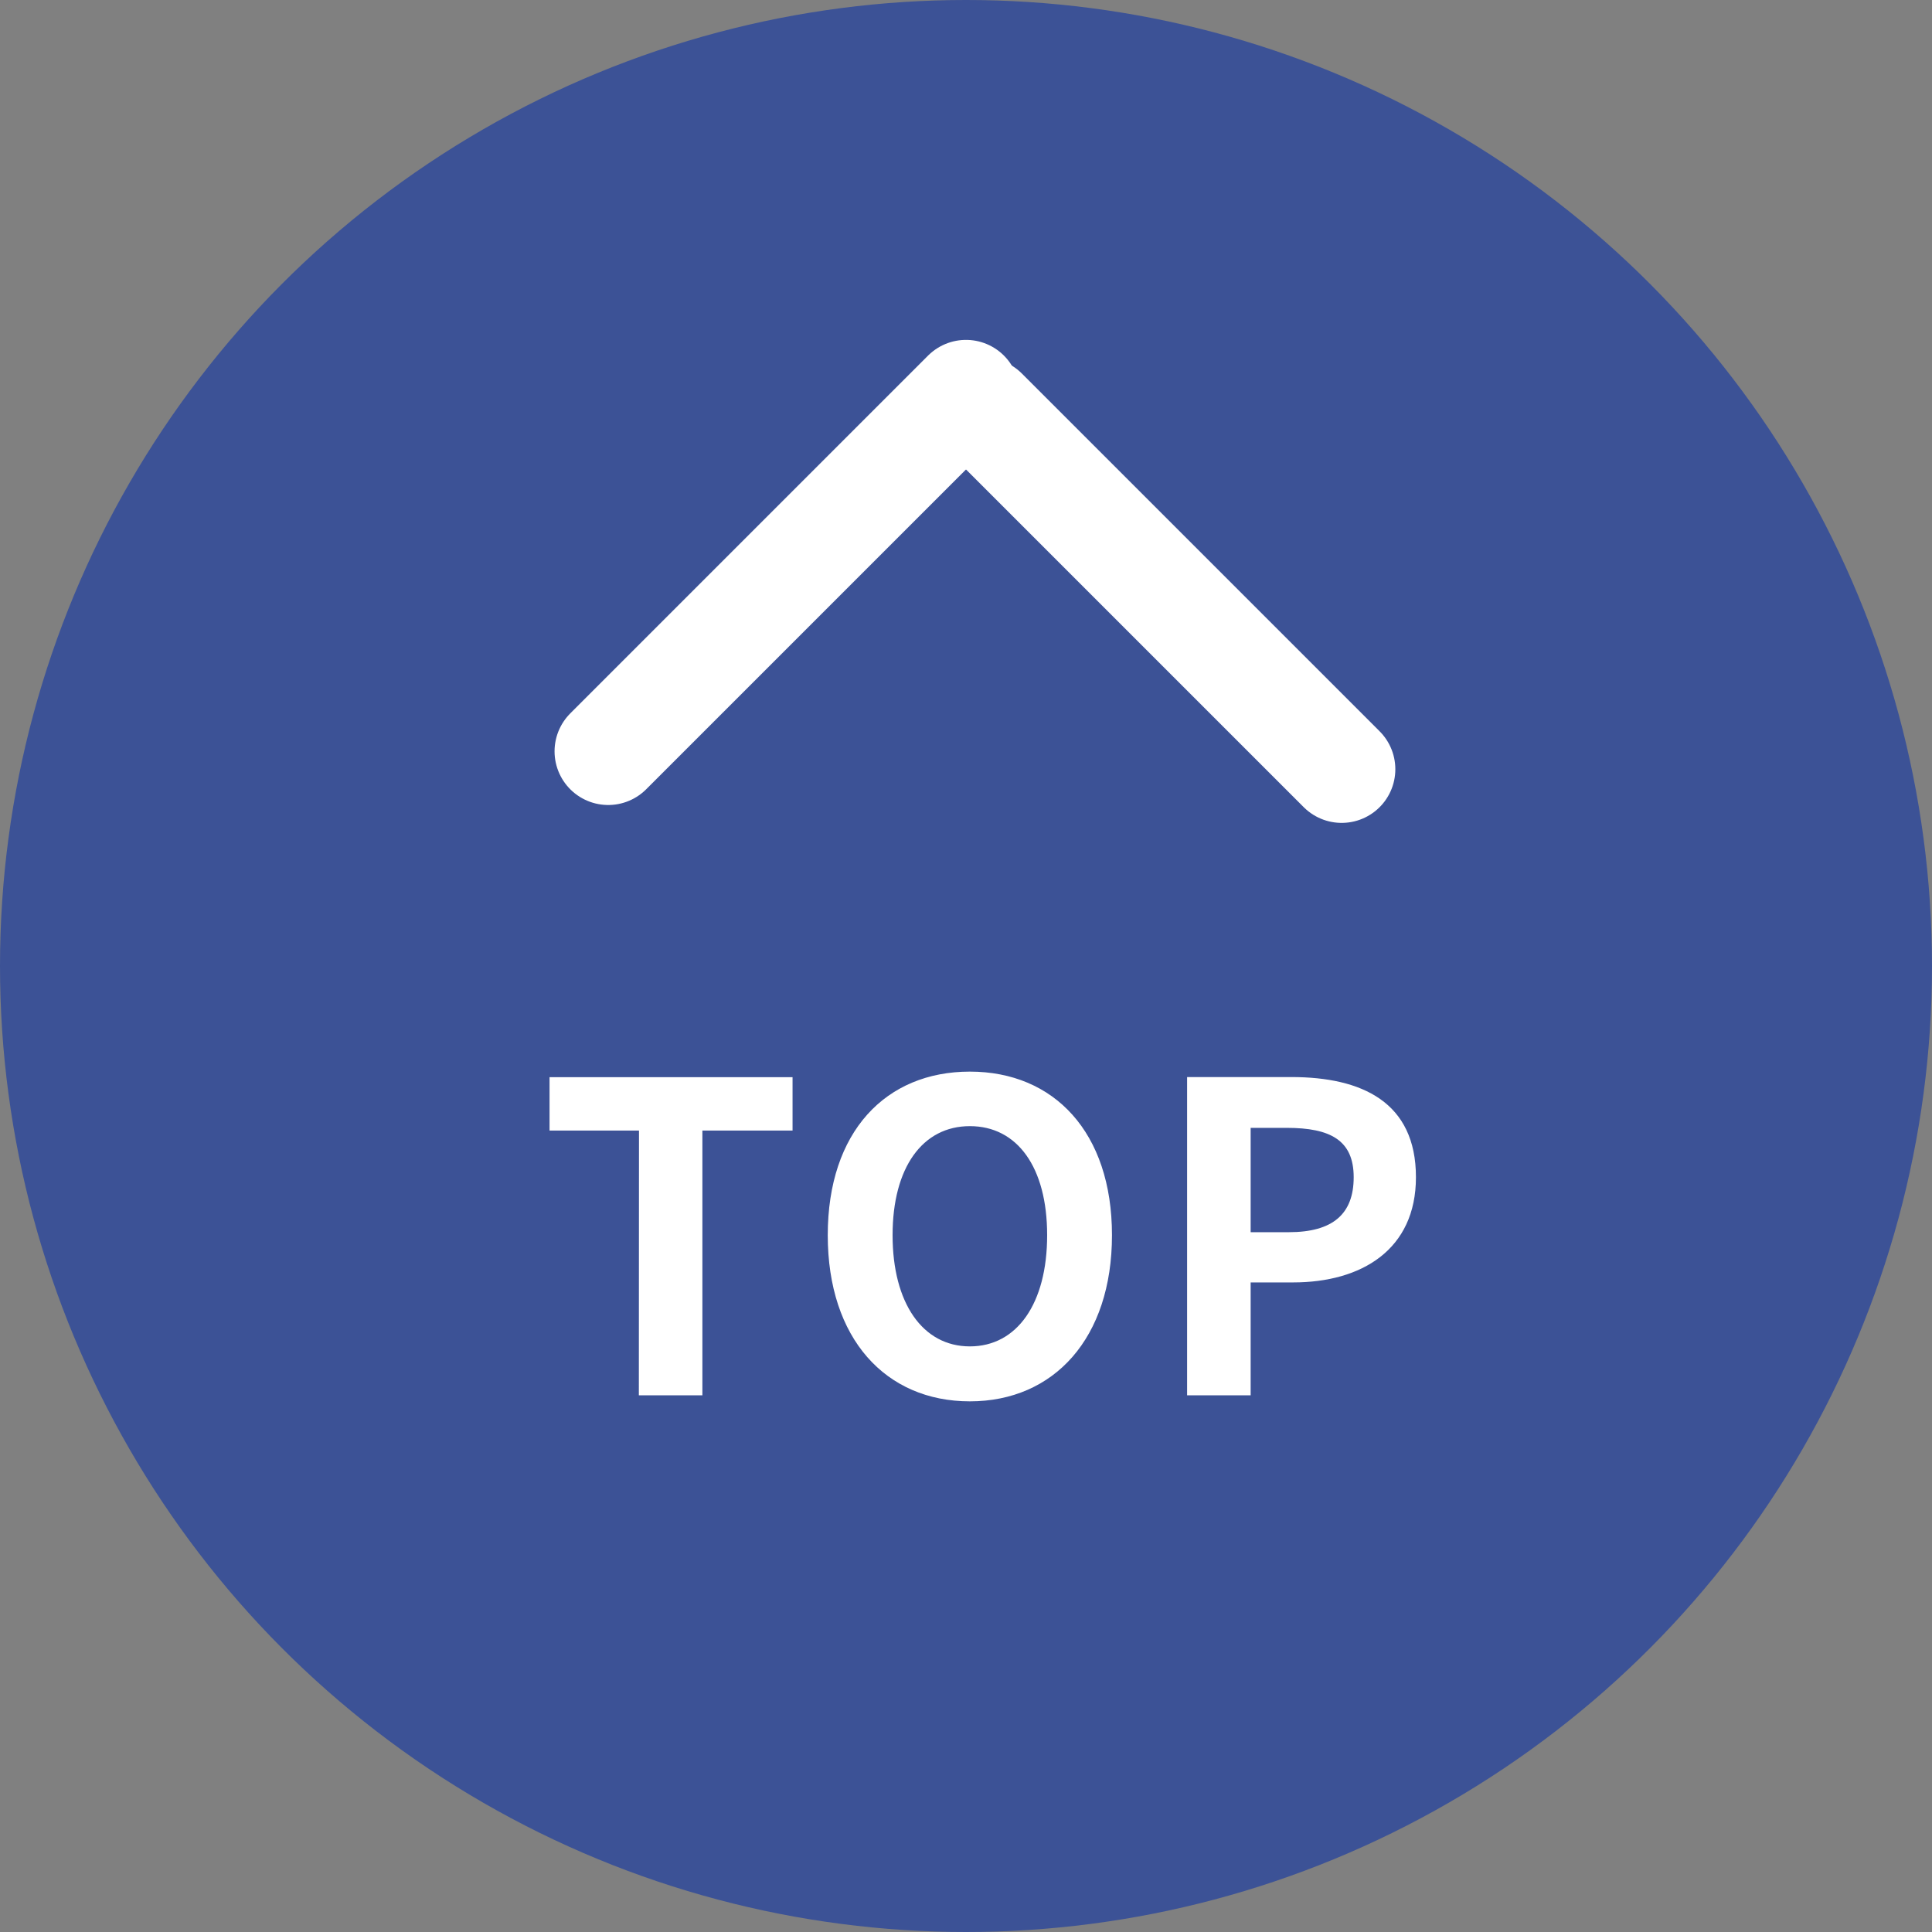
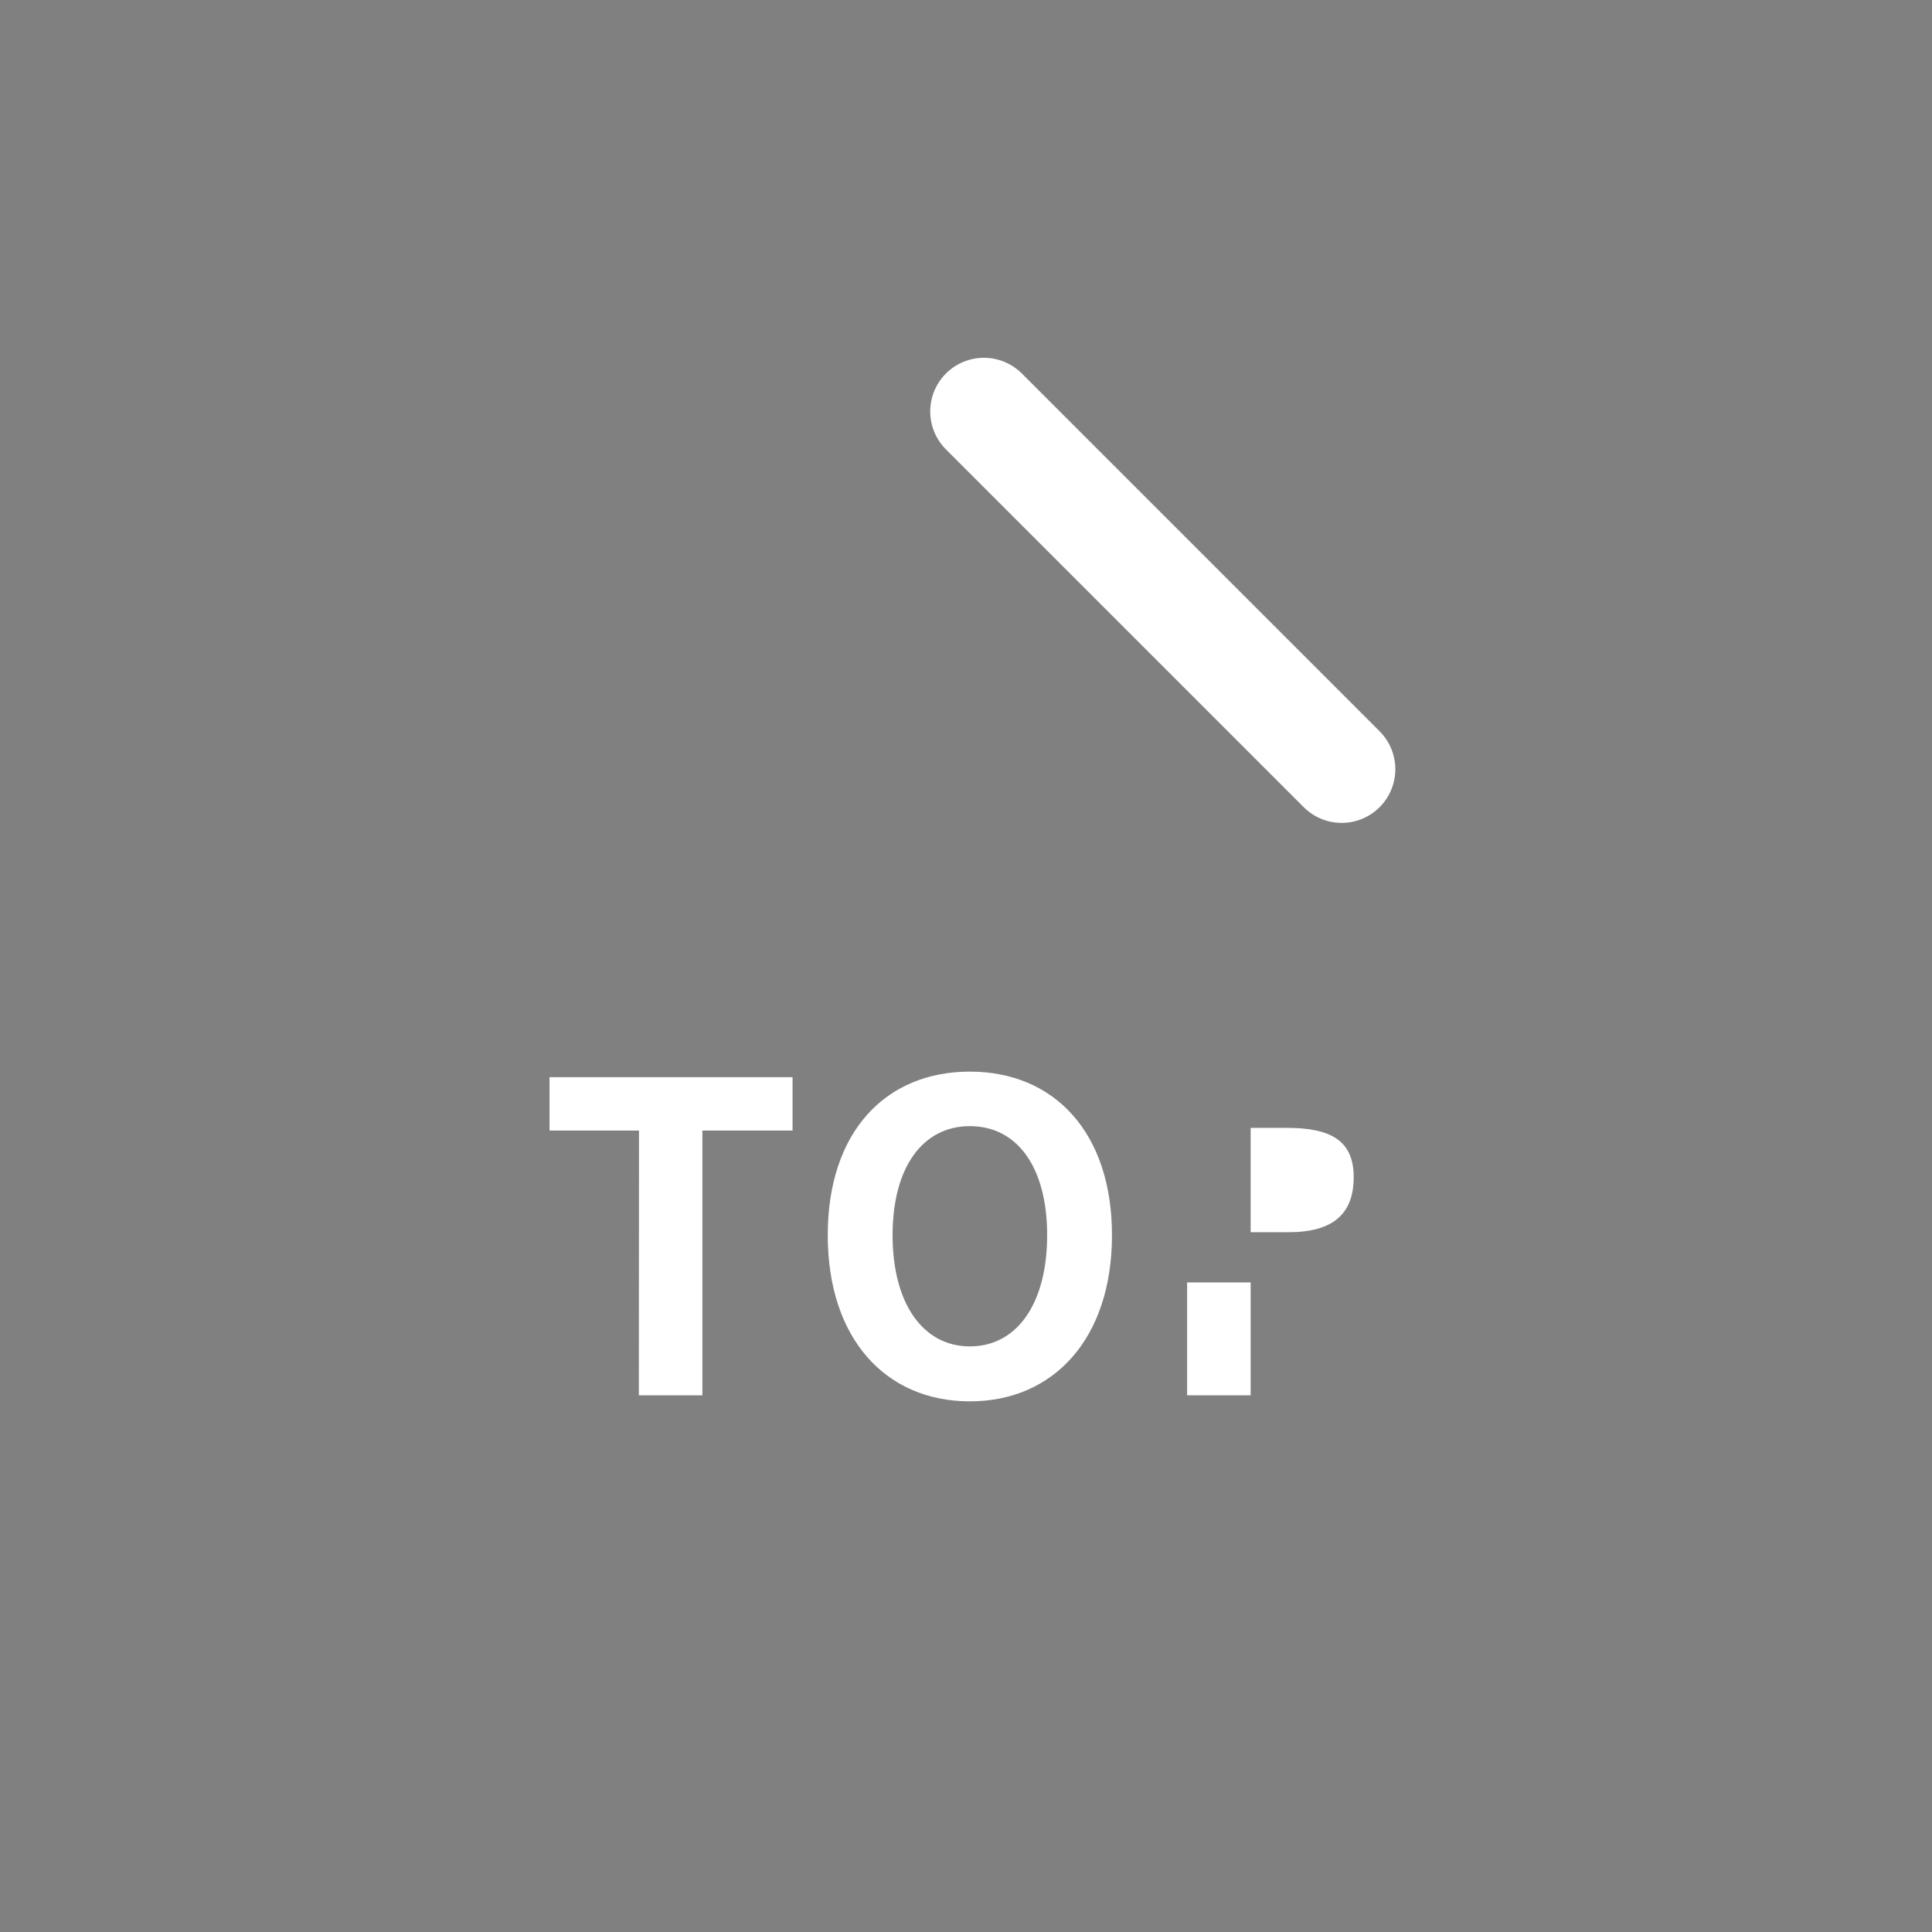
<svg xmlns="http://www.w3.org/2000/svg" width="54" height="54" viewBox="0 0 54 54">
  <rect x="0" y="0" width="54" height="54" fill="#808080" stroke="none" />
  <defs>
    <style>
      .cls-1 {
        fill: #3c5296;
      }

      .cls-2 {
        fill: none;
        stroke: #fff;
        stroke-linecap: round;
        stroke-width: 3px;
      }

      .cls-3 {
        fill: #fff;
      }
    </style>
  </defs>
  <g id="TOPへ戻る" transform="translate(-1350 -3313)">
-     <circle id="楕円形_5" data-name="楕円形 5" class="cls-1" cx="27" cy="27" r="27" transform="translate(1350 3313)" />
-     <line id="線_17" data-name="線 17" class="cls-2" y1="10" x2="10" transform="translate(1367 3324)" />
    <line id="線_18" data-name="線 18" class="cls-2" x1="10" y1="10" transform="translate(1377.5 3324.5)" />
-     <path id="パス_45751" data-name="パス 45751" class="cls-3" d="M2.856,0H4.632V-7.4h2.52V-8.892H.36V-7.4h2.5Zm9.252.168C14.46.168,16.08-1.6,16.08-4.476s-1.62-4.572-3.972-4.572S8.136-7.368,8.136-4.476,9.756.168,12.108.168Zm0-1.536c-1.32,0-2.16-1.212-2.16-3.108s.84-3.048,2.16-3.048,2.16,1.14,2.16,3.048S13.428-1.368,12.108-1.368ZM18.18,0h1.776V-3.156h1.188c1.908,0,3.432-.912,3.432-2.94,0-2.1-1.512-2.8-3.48-2.8H18.18Zm1.776-4.56V-7.476h1.008c1.224,0,1.872.348,1.872,1.38S22.248-4.56,21.024-4.56Z" transform="translate(1365 3352)" />
+     <path id="パス_45751" data-name="パス 45751" class="cls-3" d="M2.856,0H4.632V-7.4h2.52V-8.892H.36V-7.4h2.5Zm9.252.168C14.46.168,16.08-1.6,16.08-4.476s-1.62-4.572-3.972-4.572S8.136-7.368,8.136-4.476,9.756.168,12.108.168Zm0-1.536c-1.32,0-2.16-1.212-2.16-3.108s.84-3.048,2.16-3.048,2.16,1.14,2.16,3.048S13.428-1.368,12.108-1.368ZM18.18,0h1.776V-3.156h1.188H18.18Zm1.776-4.56V-7.476h1.008c1.224,0,1.872.348,1.872,1.38S22.248-4.56,21.024-4.56Z" transform="translate(1365 3352)" />
  </g>
</svg>